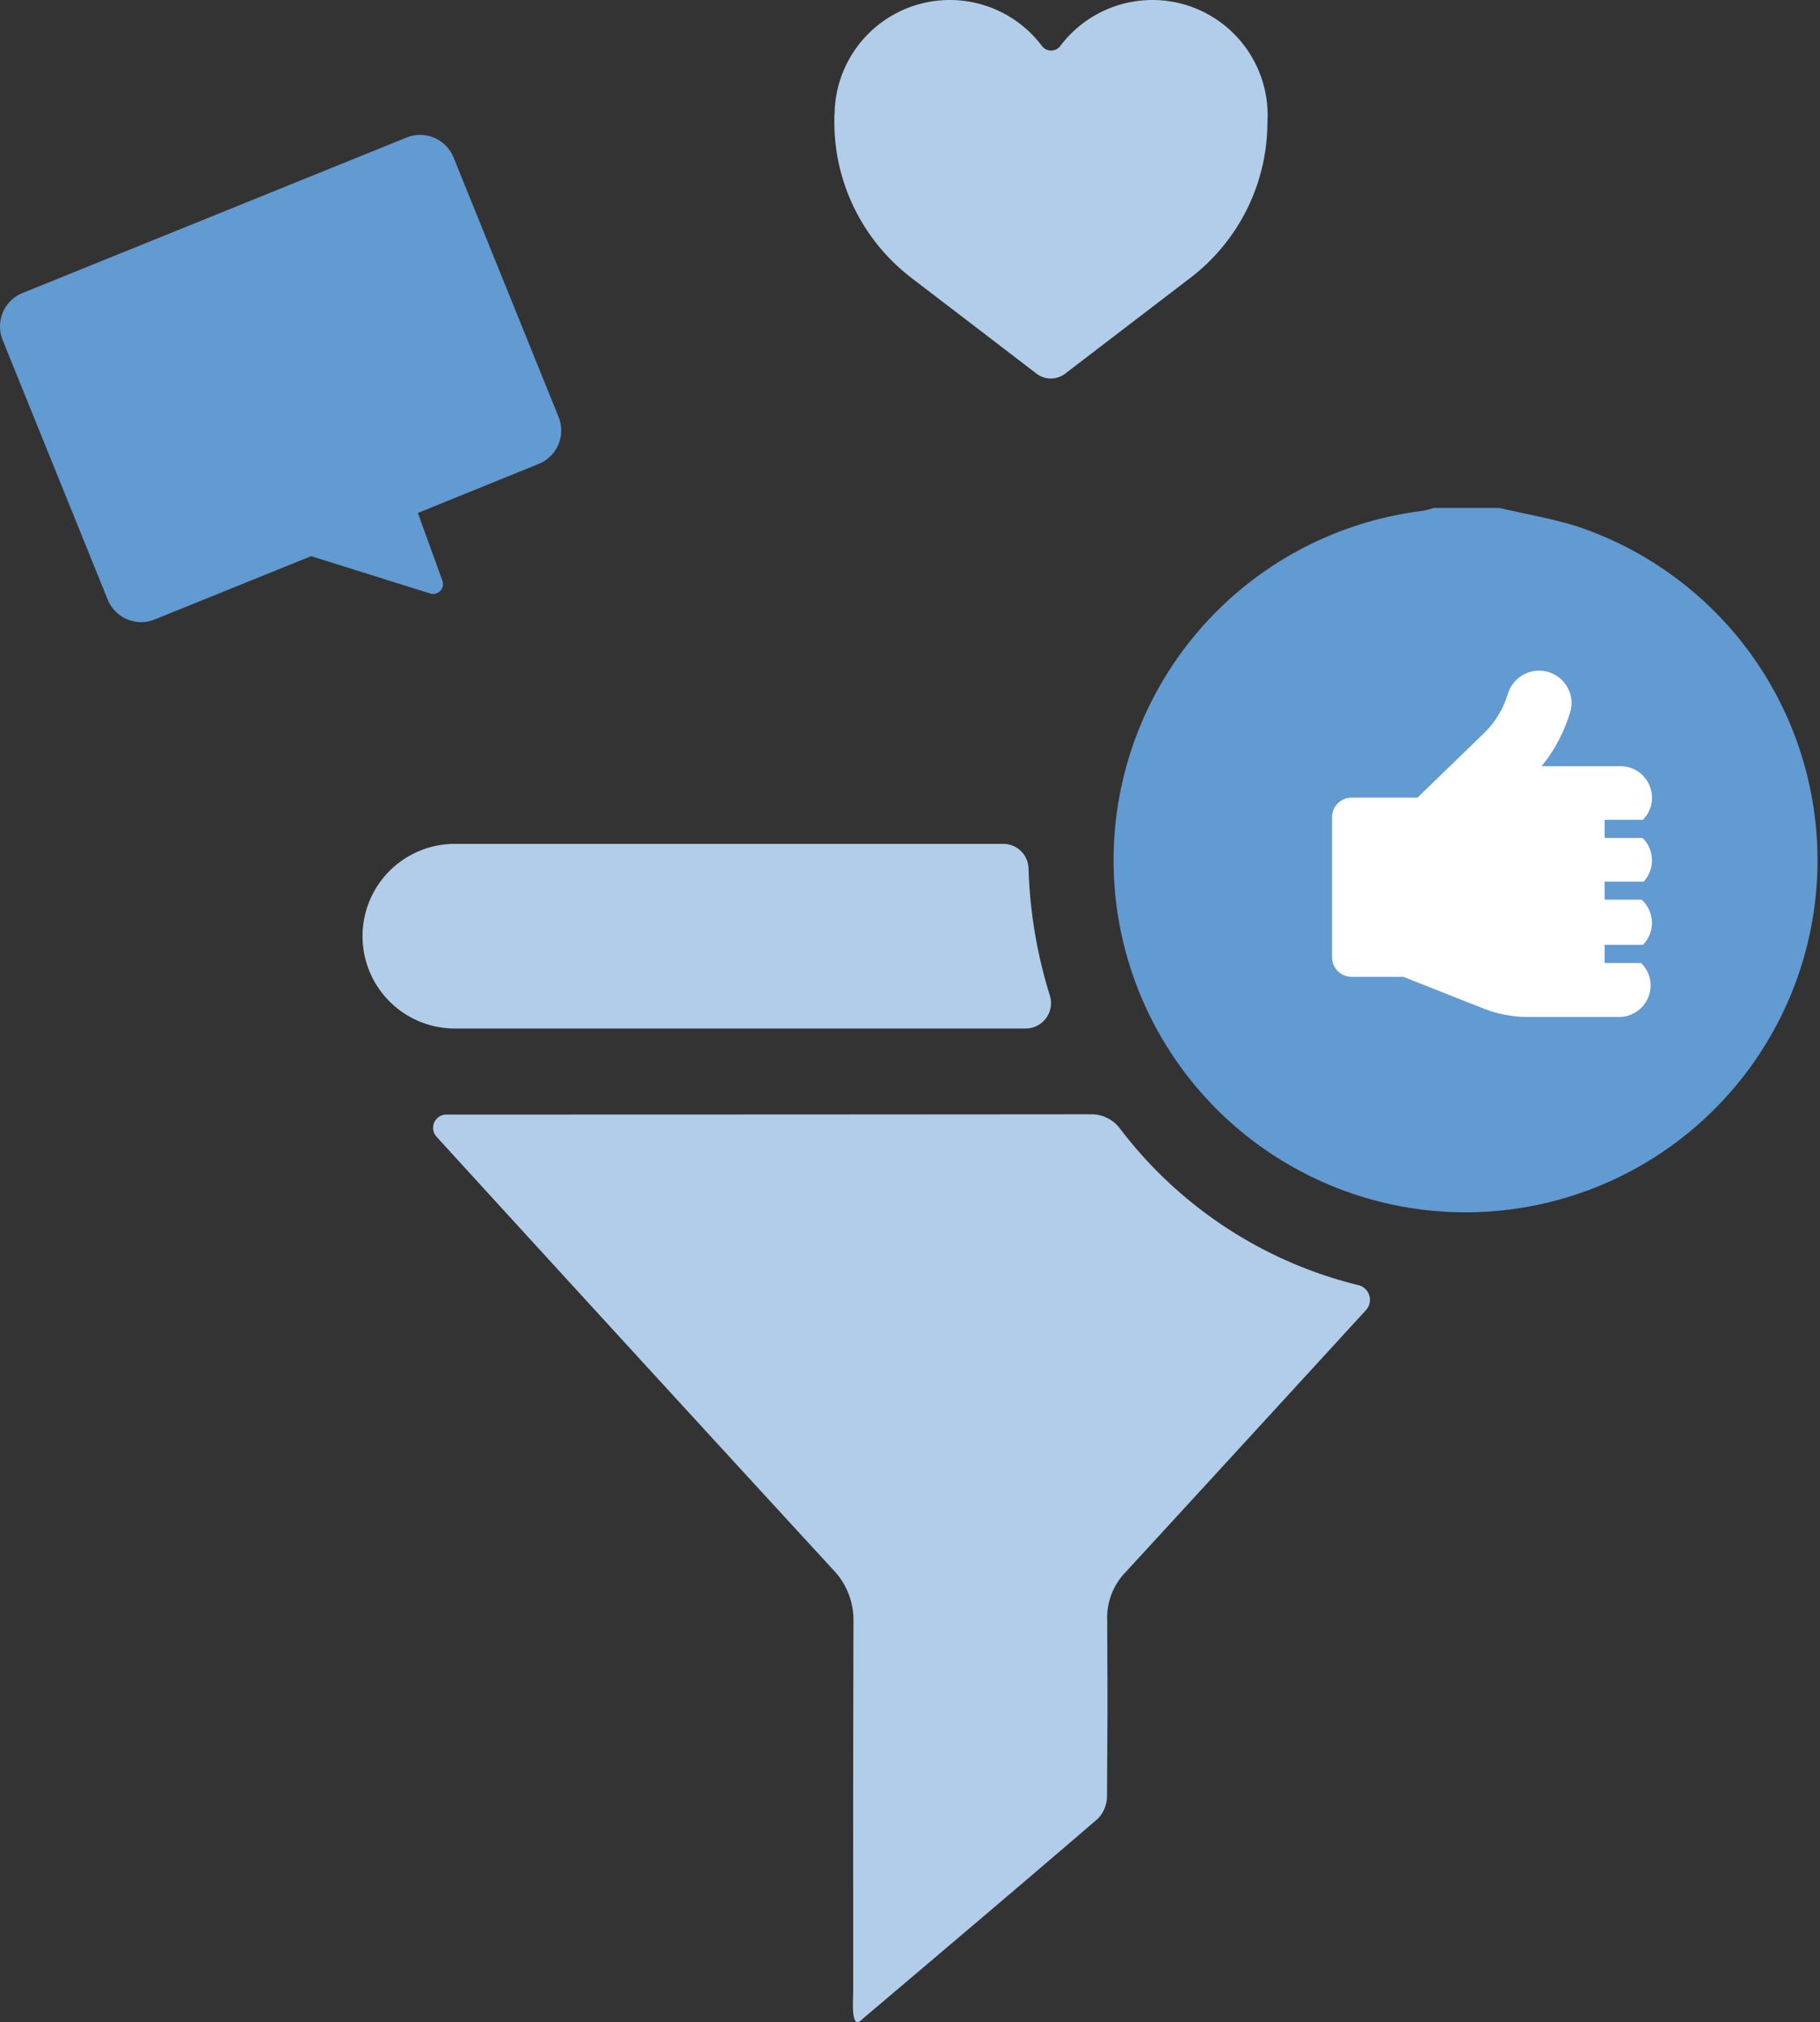
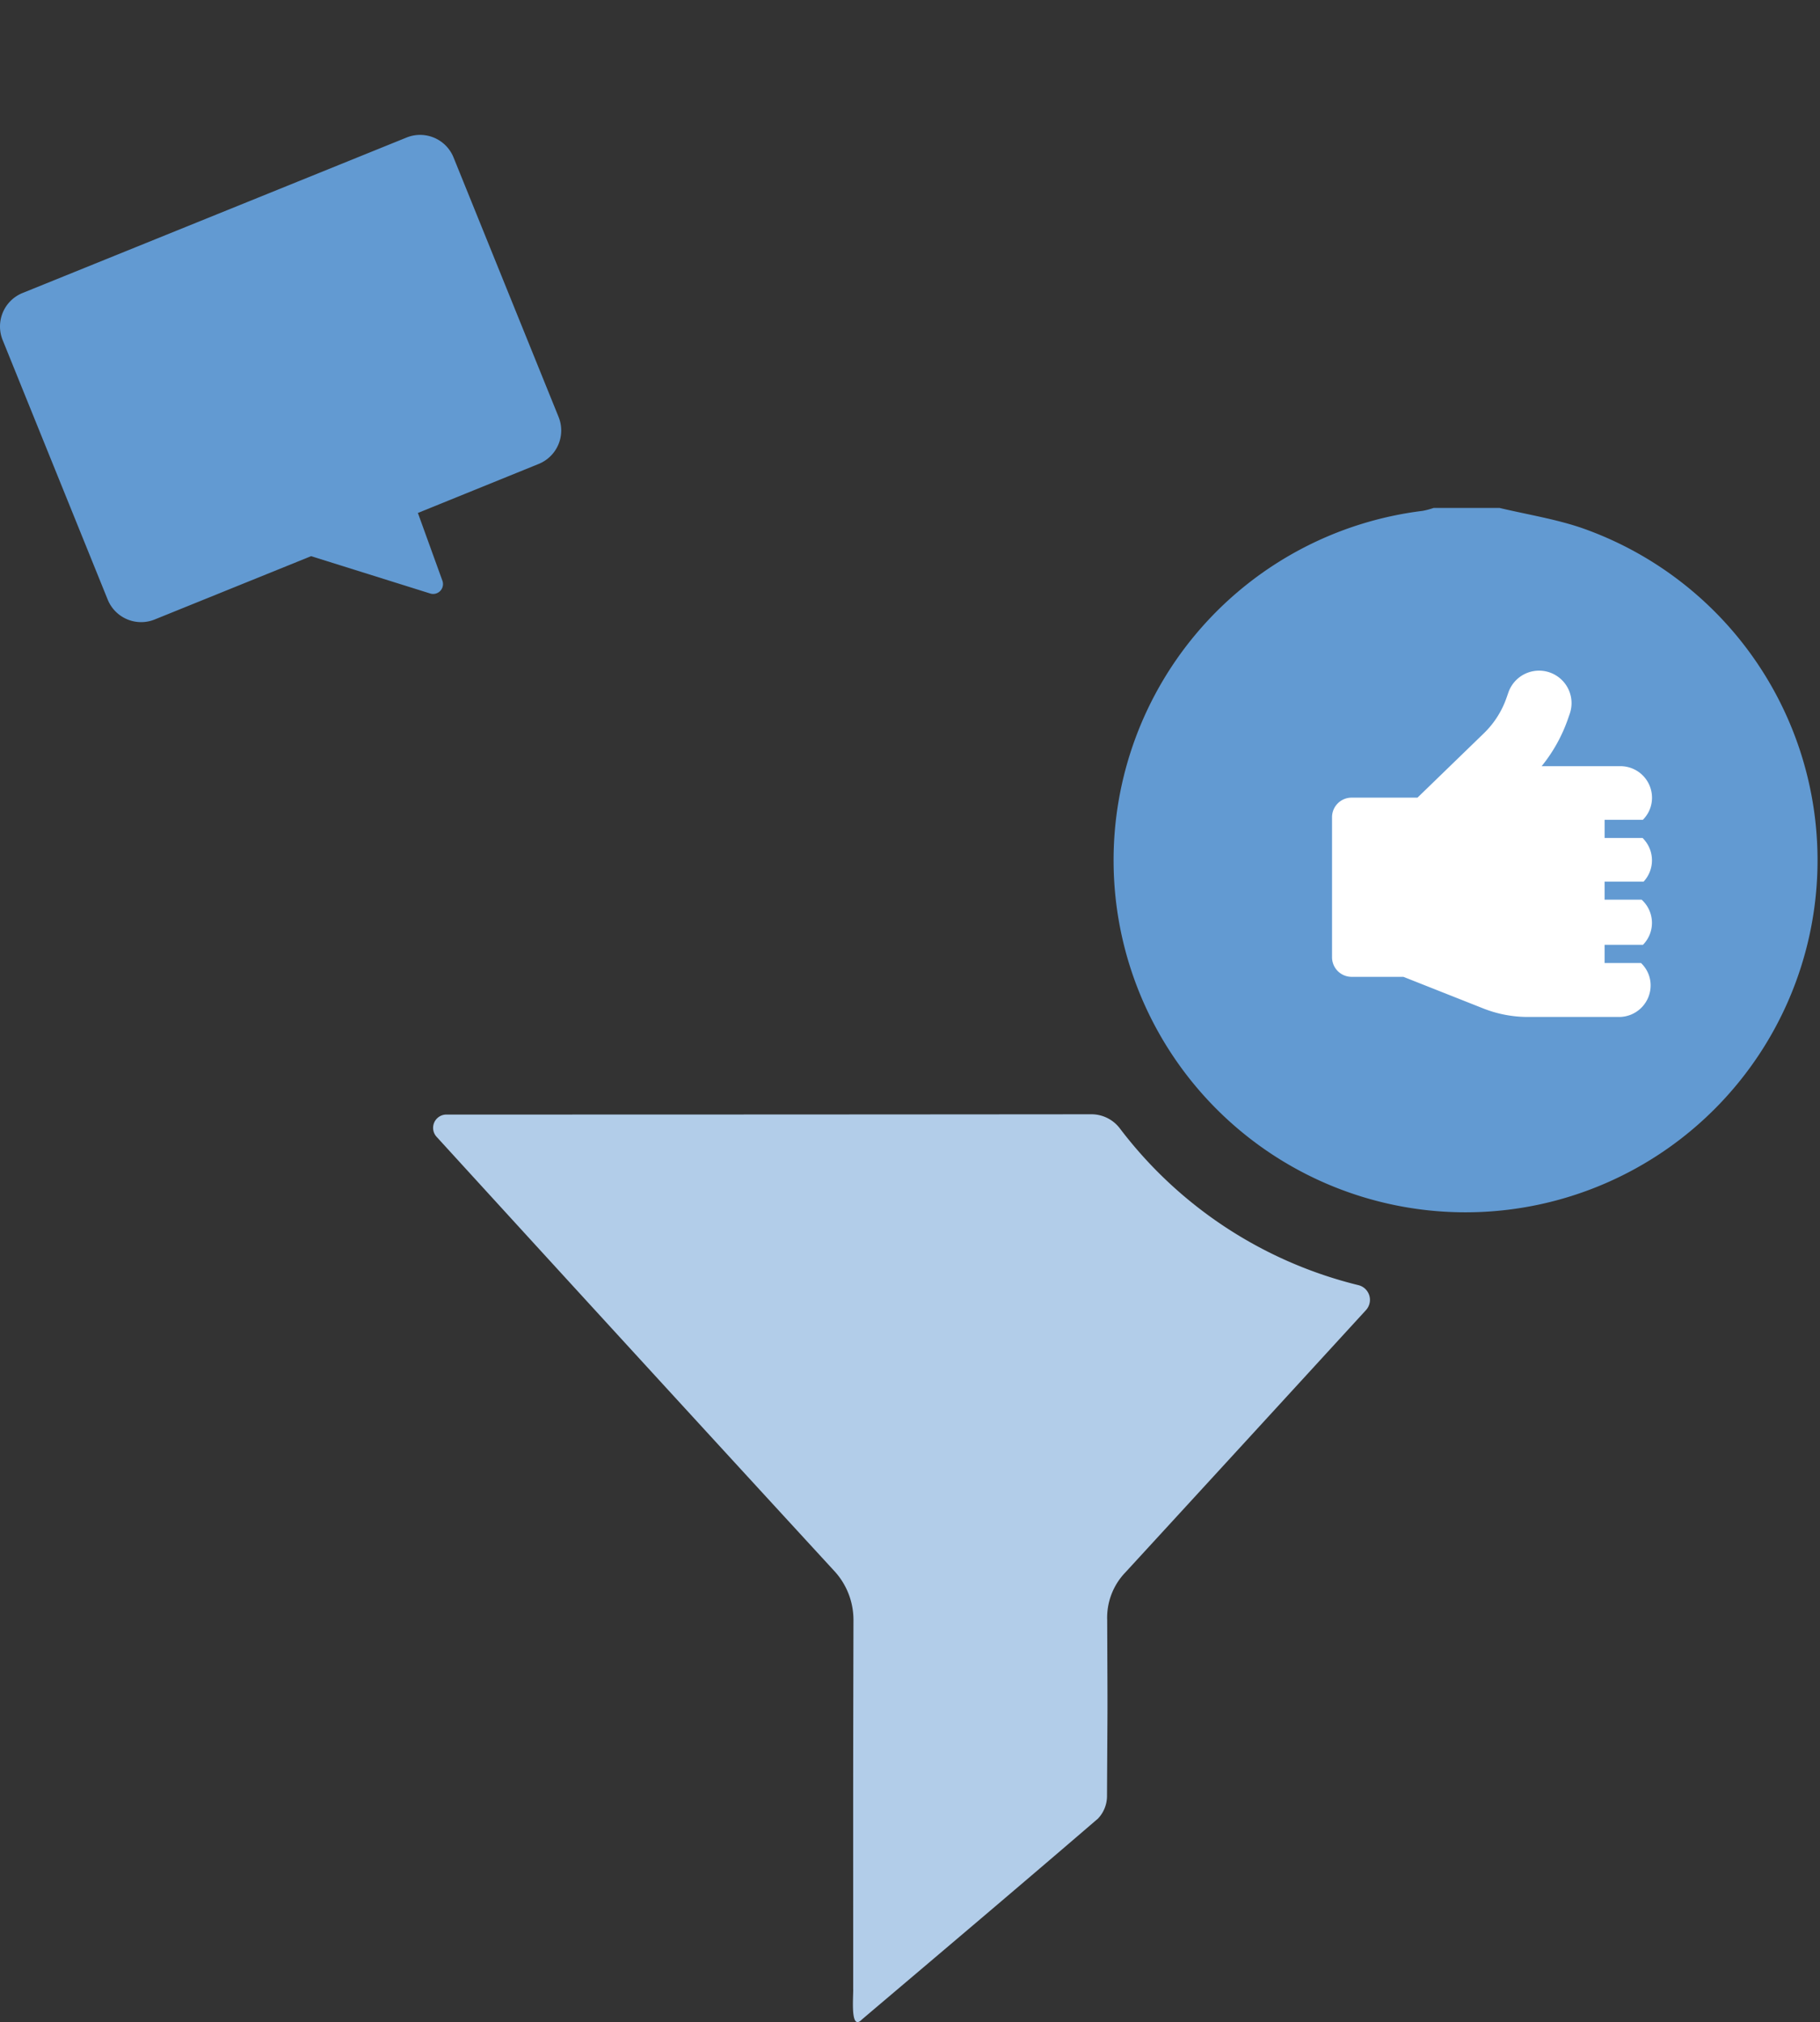
<svg xmlns="http://www.w3.org/2000/svg" id="Increased_Conversions" data-name="Increased Conversions" width="109.548" height="121.699" viewBox="0 0 109.548 121.699">
  <rect x="0" y="0" width="109.548" height="121.699" fill="#333333" stroke="none" />
  <defs>
    <clipPath id="clip-path">
      <rect id="Rectangle_164" data-name="Rectangle 164" width="109.548" height="121.699" fill="none" />
    </clipPath>
  </defs>
  <g id="Group_5386" data-name="Group 5386" clip-path="url(#clip-path)">
-     <path id="Path_987" data-name="Path 987" d="M85.021,16.711,88.33,19.24l2.013,1.542.247.189,1.1.841.022.019.857.655a1.418,1.418,0,0,0,1.726,0l.748-.573.312-.238.81-.62.537-.411,5.142-3.934a11.793,11.793,0,0,0,4.623-9.362c.009-.136.014-.273.014-.412A6.936,6.936,0,0,0,99.547,0c-.108,0-.216,0-.321.009a6.922,6.922,0,0,0-5.22,2.753.691.691,0,0,1-1.114,0A6.937,6.937,0,0,0,80.415,6.9H80.4v.446a11.805,11.805,0,0,0,4.623,9.362Z" transform="translate(-30.18)" fill="#b2cde9" />
    <path id="Path_988" data-name="Path 988" d="M1.358,22.512a2.173,2.173,0,0,0-1.2,2.828L6.482,40.961a2.172,2.172,0,0,0,2.828,1.2l9.415-3.811,7.169,2.246a.593.593,0,0,0,.735-.768l-1.476-4.079L32.422,32.8a2.172,2.172,0,0,0,1.2-2.828L27.3,14.356a2.171,2.171,0,0,0-2.828-1.2Z" transform="translate(0 -4.879)" fill="#629ad2" />
    <path id="Path_989" data-name="Path 989" d="M130.546,48.94c1.632.389,3.306.654,4.89,1.186a21.186,21.186,0,1,1-9.522-1.011,4.832,4.832,0,0,0,.661-.176Z" transform="translate(-40.282 -18.371)" fill="#629ad2" />
    <path id="Path_990" data-name="Path 990" d="M67.023,160.028c0-10.822-.01-11.4.016-22.225A4.336,4.336,0,0,0,65.9,134.86Q53.9,121.807,41.949,108.717a.8.8,0,0,1,.592-1.342q19.416,0,38.831-.017a2.153,2.153,0,0,1,1.7.848,25.686,25.686,0,0,0,14.362,9.436.912.912,0,0,1,.455,1.5q-7.237,7.9-14.489,15.793a3.928,3.928,0,0,0-1.089,2.861c.026,6.948.023,3.656-.011,10.6a1.97,1.97,0,0,1-.542,1.347c-4.714,4.056-9.465,8.068-14.209,12.09-.693.713-.524-1.171-.524-1.813" transform="translate(-15.668 -40.3)" fill="#b2cde9" />
-     <path id="Path_991" data-name="Path 991" d="M34.935,86.861h0a5.556,5.556,0,0,1,5.556-5.556H73.5a1.52,1.52,0,0,1,1.522,1.463A28.443,28.443,0,0,0,76.3,90.41a1.53,1.53,0,0,1-1.446,2.007H40.491a5.556,5.556,0,0,1-5.556-5.556" transform="translate(-13.114 -30.52)" fill="#b2cde9" />
    <path id="Path_992" data-name="Path 992" d="M129.545,83.05h3.115l4.8,1.9a7.318,7.318,0,0,0,2.7.515h5.485a1.9,1.9,0,0,0,1.894-1.894,1.851,1.851,0,0,0-.581-1.354h-2.189V81.122h2.309a1.879,1.879,0,0,0-.08-2.715h-2.229V77.319h2.349a1.884,1.884,0,0,0-.007-2.567.64.64,0,0,0-.058-.059h-2.283V73.6h2.3a1.857,1.857,0,0,0,.552-1.328,1.9,1.9,0,0,0-1.9-1.9H140.98a9.427,9.427,0,0,0,1.594-2.875l.1-.287a1.953,1.953,0,1,0-3.7-1.263l-.1.287a5.481,5.481,0,0,1-1.376,2.163l-3.644,3.532h0l-.349.337h-3.963a1.177,1.177,0,0,0-1.179,1.179v8.411A1.18,1.18,0,0,0,129.545,83.05Z" transform="translate(-48.186 -24.263)" fill="#fff" />
  </g>
</svg>